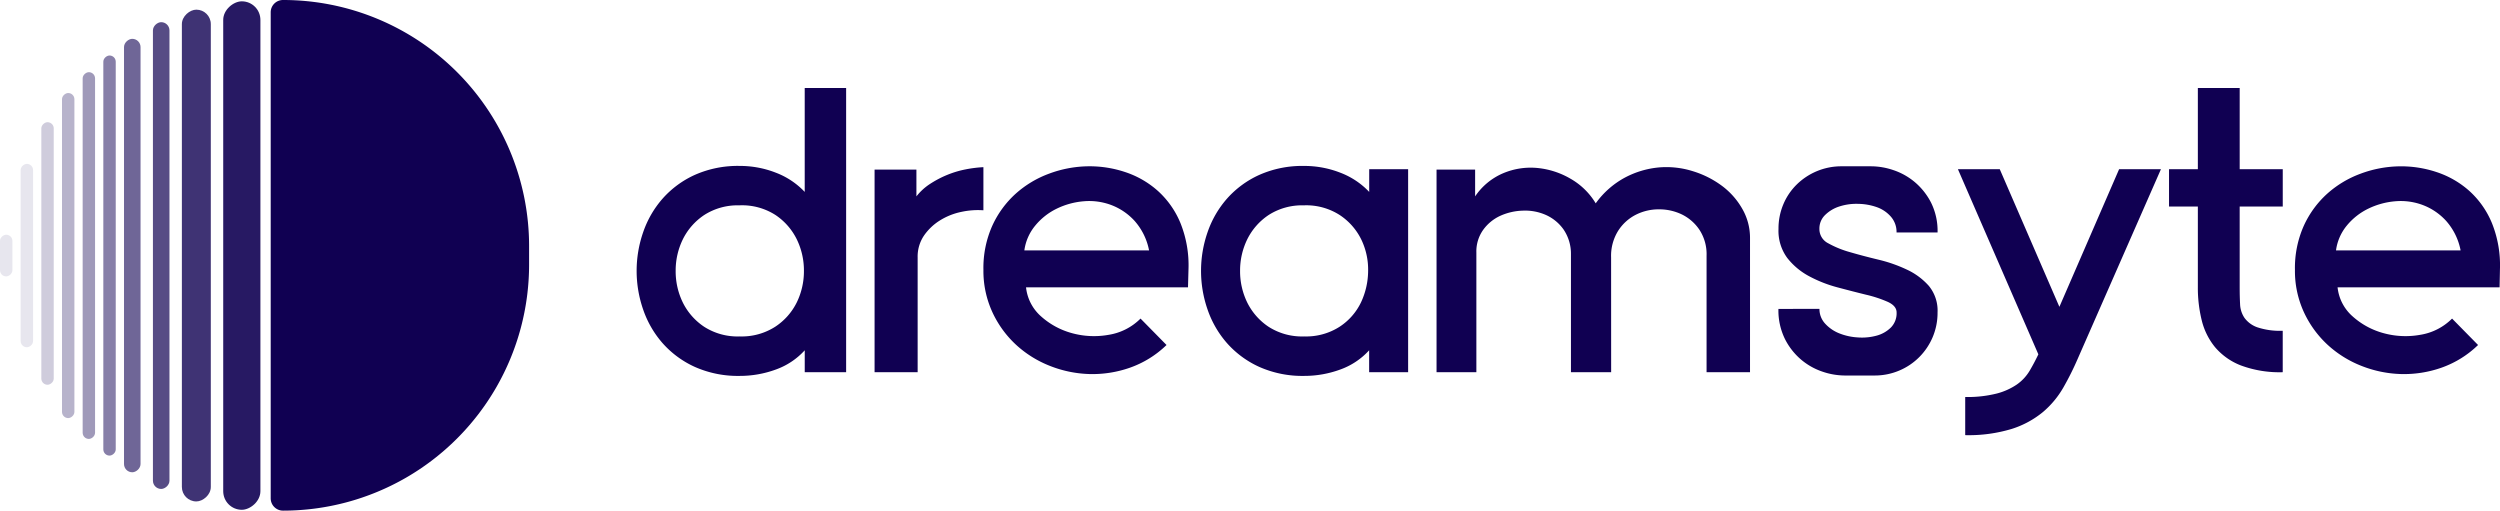
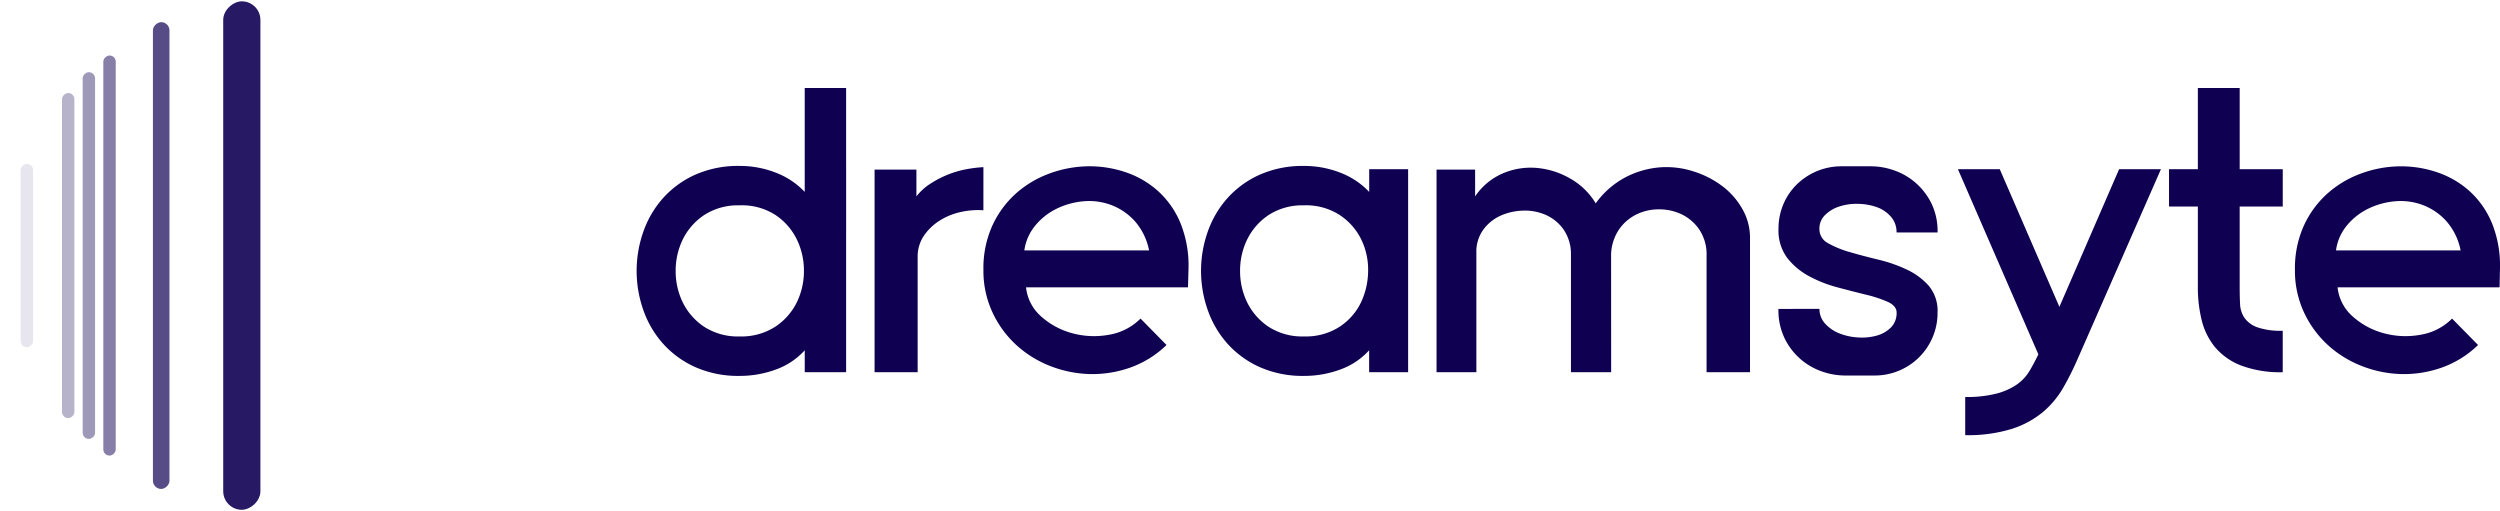
<svg xmlns="http://www.w3.org/2000/svg" width="203.178" height="41.5" viewBox="0 0 203.178 41.5">
  <g id="Group_1712" data-name="Group 1712" transform="translate(-86.25 -43.75)">
    <path id="Path_117" data-name="Path 117" d="M9.372.3A8.6,8.6,0,0,1,5.726-.429,7.787,7.787,0,0,1,3.1-2.36,8.122,8.122,0,0,1,1.518-5.1,9.572,9.572,0,0,1,.99-8.234a9.572,9.572,0,0,1,.528-3.135A8.122,8.122,0,0,1,3.1-14.108a7.787,7.787,0,0,1,2.624-1.931,8.6,8.6,0,0,1,3.647-.726,8,8,0,0,1,2.92.545,6.3,6.3,0,0,1,2.359,1.567V-23.1h3.366V0H14.652V-1.782A5.818,5.818,0,0,1,12.293-.215,8.458,8.458,0,0,1,9.372.3Zm0-13.86a5.02,5.02,0,0,0-2.9.792,5.063,5.063,0,0,0-1.733,1.98,5.772,5.772,0,0,0-.577,2.557,5.772,5.772,0,0,0,.577,2.558A5.063,5.063,0,0,0,6.468-3.7a5.02,5.02,0,0,0,2.9.792A5.038,5.038,0,0,0,12.259-3.7a5.02,5.02,0,0,0,1.749-1.98,5.772,5.772,0,0,0,.578-2.558,5.772,5.772,0,0,0-.578-2.557,5.063,5.063,0,0,0-1.732-1.98A5.02,5.02,0,0,0,9.372-13.563Zm19.8.4a6.348,6.348,0,0,0-1.8.132,5.3,5.3,0,0,0-1.733.693,4.381,4.381,0,0,0-1.3,1.238,3.035,3.035,0,0,0-.511,1.766V0h-3.5V-16.467h3.4v2.178a4.546,4.546,0,0,1,1.122-1.023,8.314,8.314,0,0,1,1.386-.726,7.94,7.94,0,0,1,1.485-.445,10.066,10.066,0,0,1,1.452-.181ZM42.636-9.9a5.049,5.049,0,0,0-1.171-2.392,4.917,4.917,0,0,0-1.914-1.3,5.1,5.1,0,0,0-2.228-.3,6.166,6.166,0,0,0-2.178.594,5.18,5.18,0,0,0-1.749,1.37A4,4,0,0,0,32.5-9.9Zm1.419,7.689A8.154,8.154,0,0,1,41.069-.363a9.189,9.189,0,0,1-3.284.512,9.451,9.451,0,0,1-3.2-.66,8.808,8.808,0,0,1-2.756-1.716A8.388,8.388,0,0,1,29.9-4.884a8,8,0,0,1-.726-3.432,8.4,8.4,0,0,1,.726-3.6,7.941,7.941,0,0,1,1.914-2.607,8.436,8.436,0,0,1,2.706-1.617,9.418,9.418,0,0,1,3.086-.594,9.12,9.12,0,0,1,3.069.462,7.542,7.542,0,0,1,2.673,1.534,7.226,7.226,0,0,1,1.848,2.64,9.2,9.2,0,0,1,.644,3.745L45.8-6.9H32.637a3.651,3.651,0,0,0,1.237,2.376,6.179,6.179,0,0,0,2.508,1.353,6.74,6.74,0,0,0,2.97.132,4.694,4.694,0,0,0,2.59-1.32ZM55.242.3A8.6,8.6,0,0,1,51.6-.429,7.787,7.787,0,0,1,48.972-2.36,8.122,8.122,0,0,1,47.388-5.1a9.572,9.572,0,0,1-.528-3.135,9.572,9.572,0,0,1,.528-3.135,8.122,8.122,0,0,1,1.584-2.739A7.787,7.787,0,0,1,51.6-16.038a8.6,8.6,0,0,1,3.647-.726,8,8,0,0,1,2.92.545,6.3,6.3,0,0,1,2.36,1.567V-16.5H63.69V0H60.522V-1.782a5.818,5.818,0,0,1-2.36,1.568A8.458,8.458,0,0,1,55.242.3Zm0-13.86a5.02,5.02,0,0,0-2.9.792,5.063,5.063,0,0,0-1.732,1.98,5.772,5.772,0,0,0-.577,2.557,5.772,5.772,0,0,0,.577,2.558A5.063,5.063,0,0,0,52.338-3.7a5.02,5.02,0,0,0,2.9.792A5.038,5.038,0,0,0,58.129-3.7a4.894,4.894,0,0,0,1.733-1.98,6.089,6.089,0,0,0,.577-2.558,5.614,5.614,0,0,0-.561-2.557,5.02,5.02,0,0,0-1.749-1.98A5.038,5.038,0,0,0,55.242-13.563ZM80.19,0H76.923V-9.6a3.5,3.5,0,0,0-.61-2.013,3.516,3.516,0,0,0-1.436-1.171,4.166,4.166,0,0,0-1.848-.347,4.8,4.8,0,0,0-1.832.412,3.52,3.52,0,0,0-1.4,1.139,3.022,3.022,0,0,0-.561,1.848V0H66V-16.467h3.135v2.178a5.185,5.185,0,0,1,2.277-1.881,5.747,5.747,0,0,1,2.772-.429,6.583,6.583,0,0,1,2.706.875,5.652,5.652,0,0,1,2.046,2,7,7,0,0,1,2.409-2.112,7.307,7.307,0,0,1,2.739-.808,7.138,7.138,0,0,1,2.722.3,7.767,7.767,0,0,1,2.376,1.188,6.051,6.051,0,0,1,1.667,1.881,4.707,4.707,0,0,1,.627,2.359V0H87.945V-9.471a3.618,3.618,0,0,0-.577-2.1,3.641,3.641,0,0,0-1.436-1.254,4.246,4.246,0,0,0-1.865-.412A4.111,4.111,0,0,0,82.2-12.8a3.689,3.689,0,0,0-1.436,1.3,3.839,3.839,0,0,0-.578,2.162ZM97.119-5.148a1.739,1.739,0,0,0,.462,1.2,3.092,3.092,0,0,0,1.155.792,4.783,4.783,0,0,0,1.518.33,4.515,4.515,0,0,0,1.518-.148,2.615,2.615,0,0,0,1.155-.66,1.651,1.651,0,0,0,.462-1.221q0-.528-.709-.858A9.893,9.893,0,0,0,100.9-6.3q-1.072-.264-2.31-.594a10.629,10.629,0,0,1-2.31-.907A5.6,5.6,0,0,1,94.5-9.29a3.72,3.72,0,0,1-.709-2.359,5.056,5.056,0,0,1,.4-2.013,4.917,4.917,0,0,1,1.089-1.6A5.2,5.2,0,0,1,96.9-16.335a5.176,5.176,0,0,1,2.029-.4h2.409a5.684,5.684,0,0,1,1.8.314,5.314,5.314,0,0,1,1.732.973,5.4,5.4,0,0,1,1.32,1.667,5.162,5.162,0,0,1,.528,2.425h-3.333a1.886,1.886,0,0,0-.462-1.287,2.721,2.721,0,0,0-1.155-.776,4.771,4.771,0,0,0-1.518-.264,4.488,4.488,0,0,0-1.518.215,2.9,2.9,0,0,0-1.155.693,1.528,1.528,0,0,0-.462,1.122,1.29,1.29,0,0,0,.709,1.171,8.077,8.077,0,0,0,1.782.726q1.072.313,2.31.61a11.683,11.683,0,0,1,2.31.809,5.461,5.461,0,0,1,1.782,1.32,3.16,3.16,0,0,1,.709,2.162,5.056,5.056,0,0,1-.4,2.013,5.109,5.109,0,0,1-1.089,1.617A5.061,5.061,0,0,1,103.6-.132a5.092,5.092,0,0,1-2,.4H99.165a5.684,5.684,0,0,1-1.8-.313,5.314,5.314,0,0,1-1.732-.974,5.348,5.348,0,0,1-1.32-1.683,5.263,5.263,0,0,1-.528-2.442Zm19.5-.165L121.473-16.5h3.4L118.107-1.089a23.265,23.265,0,0,1-1.172,2.343,7.472,7.472,0,0,1-1.65,1.98,7.57,7.57,0,0,1-2.525,1.37,12.034,12.034,0,0,1-3.795.511v-3.1a9.733,9.733,0,0,0,2.558-.281,5.219,5.219,0,0,0,1.65-.743A3.617,3.617,0,0,0,114.2-.116q.379-.643.71-1.337L108.372-16.5h3.4Zm14.652-8.151V-6.9q0,.726.033,1.37a2.126,2.126,0,0,0,.363,1.122,2.2,2.2,0,0,0,1.04.759,5.865,5.865,0,0,0,2.063.281V0a9.035,9.035,0,0,1-3.383-.544,5.225,5.225,0,0,1-2.112-1.485,5.492,5.492,0,0,1-1.089-2.194,10.99,10.99,0,0,1-.314-2.673v-6.567h-2.343V-16.5h2.343v-6.6h3.4v6.6h3.5v3.036ZM149.226-9.9a5.049,5.049,0,0,0-1.171-2.392,4.917,4.917,0,0,0-1.914-1.3,5.1,5.1,0,0,0-2.227-.3,6.166,6.166,0,0,0-2.178.594,5.18,5.18,0,0,0-1.749,1.37A4,4,0,0,0,139.1-9.9Zm1.419,7.689a8.154,8.154,0,0,1-2.986,1.848,9.189,9.189,0,0,1-3.284.512,9.451,9.451,0,0,1-3.2-.66,8.807,8.807,0,0,1-2.756-1.716,8.388,8.388,0,0,1-1.93-2.656,8,8,0,0,1-.726-3.432,8.4,8.4,0,0,1,.726-3.6A7.94,7.94,0,0,1,138.4-14.52a8.436,8.436,0,0,1,2.706-1.617,9.418,9.418,0,0,1,3.085-.594,9.12,9.12,0,0,1,3.069.462,7.542,7.542,0,0,1,2.673,1.534,7.226,7.226,0,0,1,1.848,2.64,9.2,9.2,0,0,1,.643,3.745L152.394-6.9H139.227a3.651,3.651,0,0,0,1.238,2.376,6.179,6.179,0,0,0,2.508,1.353,6.74,6.74,0,0,0,2.97.132,4.694,4.694,0,0,0,2.59-1.32Z" transform="translate(137 74)" fill="#100052" />
    <rect id="Rectangle_2994" data-name="Rectangle 2994" width="29.806" height="1.008" rx="0.504" transform="translate(93.976 49.616) rotate(90)" fill="#100052" opacity="0.4" />
    <rect id="Rectangle_2995" data-name="Rectangle 2995" width="32.516" height="1.008" rx="0.504" transform="translate(95.656 48.261) rotate(90)" fill="#100052" opacity="0.5" />
    <rect id="Rectangle_2996" data-name="Rectangle 2996" width="26.419" height="1.008" rx="0.504" transform="translate(92.297 51.31) rotate(90)" fill="#100052" opacity="0.3" />
    <rect id="Rectangle_2997" data-name="Rectangle 2997" width="41.323" height="3.023" rx="1.512" transform="translate(107.414 43.858) rotate(90)" fill="#100052" opacity="0.9" />
-     <rect id="Rectangle_2998" data-name="Rectangle 2998" width="39.968" height="2.352" rx="1.176" transform="translate(103.383 44.535) rotate(90)" fill="#100052" opacity="0.8" />
-     <rect id="Rectangle_2999" data-name="Rectangle 2999" width="35.226" height="1.344" rx="0.672" transform="translate(97.672 46.906) rotate(90)" fill="#100052" opacity="0.6" />
    <rect id="Rectangle_3000" data-name="Rectangle 3000" width="37.935" height="1.344" rx="0.672" transform="translate(100.023 45.552) rotate(90)" fill="#100052" opacity="0.7" />
-     <rect id="Rectangle_3001" data-name="Rectangle 3001" width="21.339" height="1.008" rx="0.504" transform="translate(90.617 53.681) rotate(90)" fill="#100052" opacity="0.2" />
    <rect id="Rectangle_3002" data-name="Rectangle 3002" width="14.903" height="1.008" rx="0.504" transform="translate(88.937 57.068) rotate(90)" fill="#100052" opacity="0.1" />
-     <rect id="Rectangle_3003" data-name="Rectangle 3003" width="3.387" height="1.008" rx="0.504" transform="translate(87.258 62.826) rotate(90)" fill="#100052" opacity="0.1" />
-     <path id="Rectangle_3004" data-name="Rectangle 3004" d="M20,0h1.5a20,20,0,0,1,20,20v0a1,1,0,0,1-1,1H1a1,1,0,0,1-1-1v0A20,20,0,0,1,20,0Z" transform="translate(129.25 43.75) rotate(90)" fill="#100052" />
  </g>
</svg>